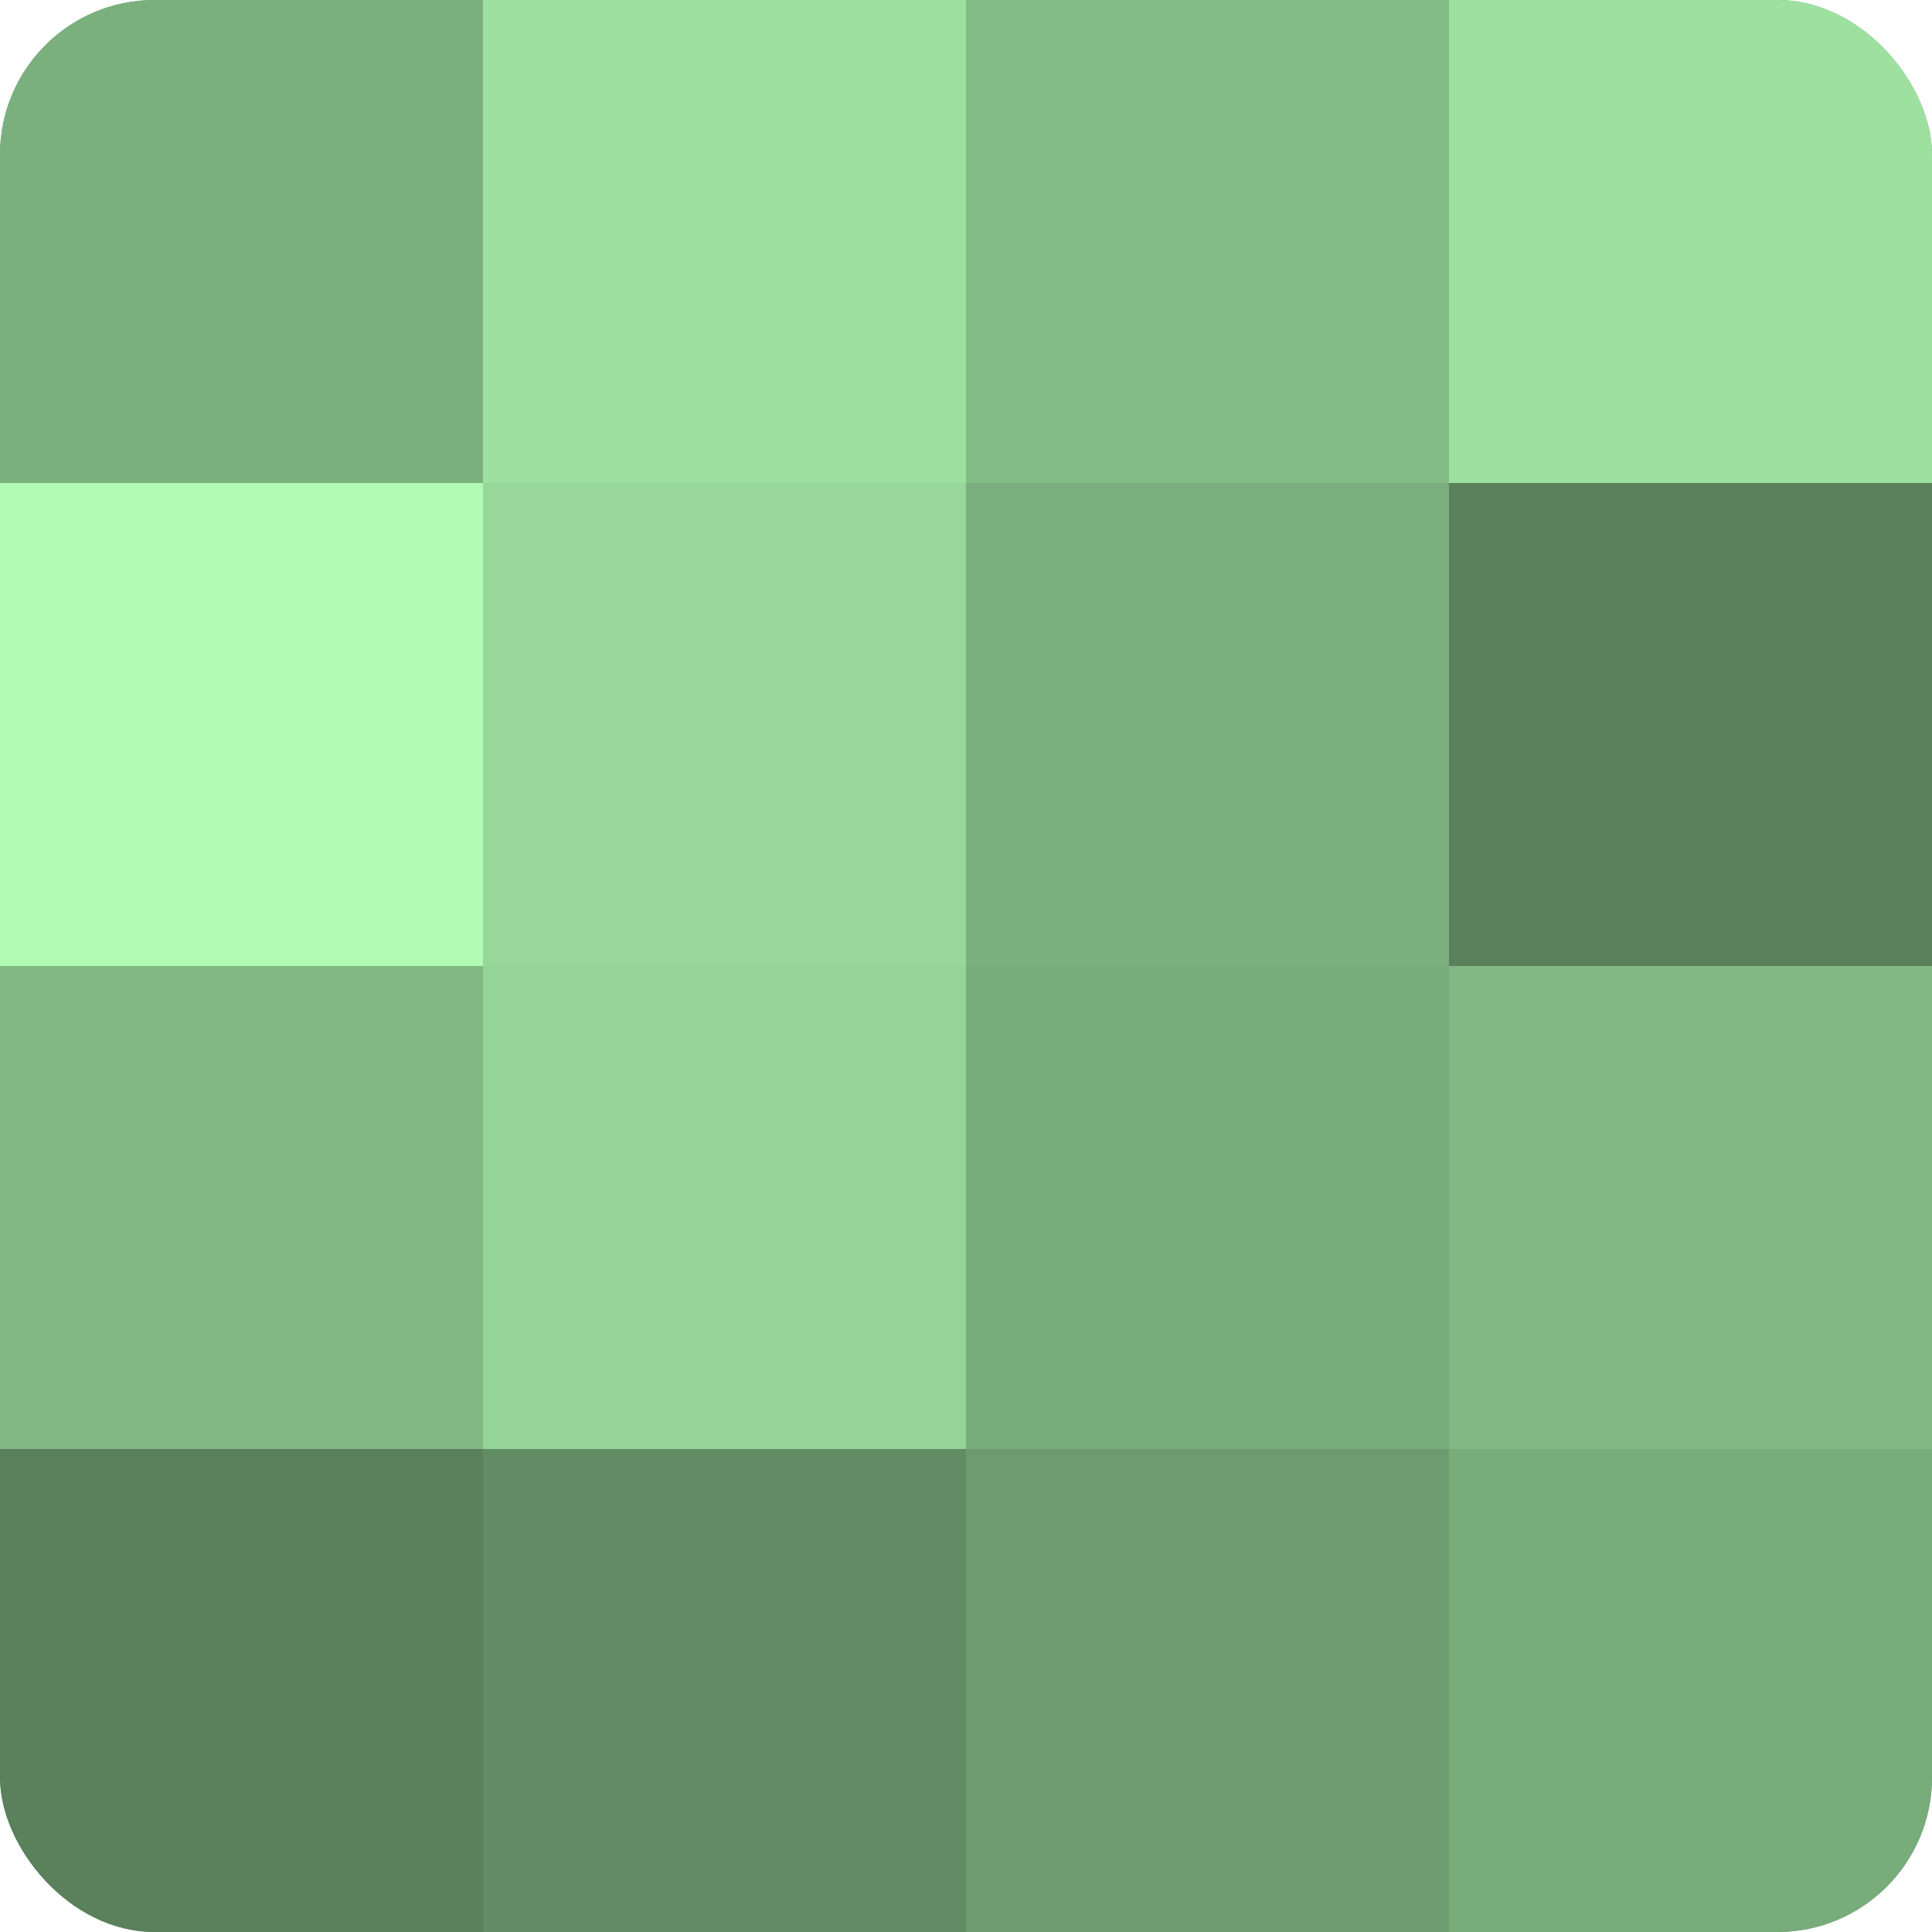
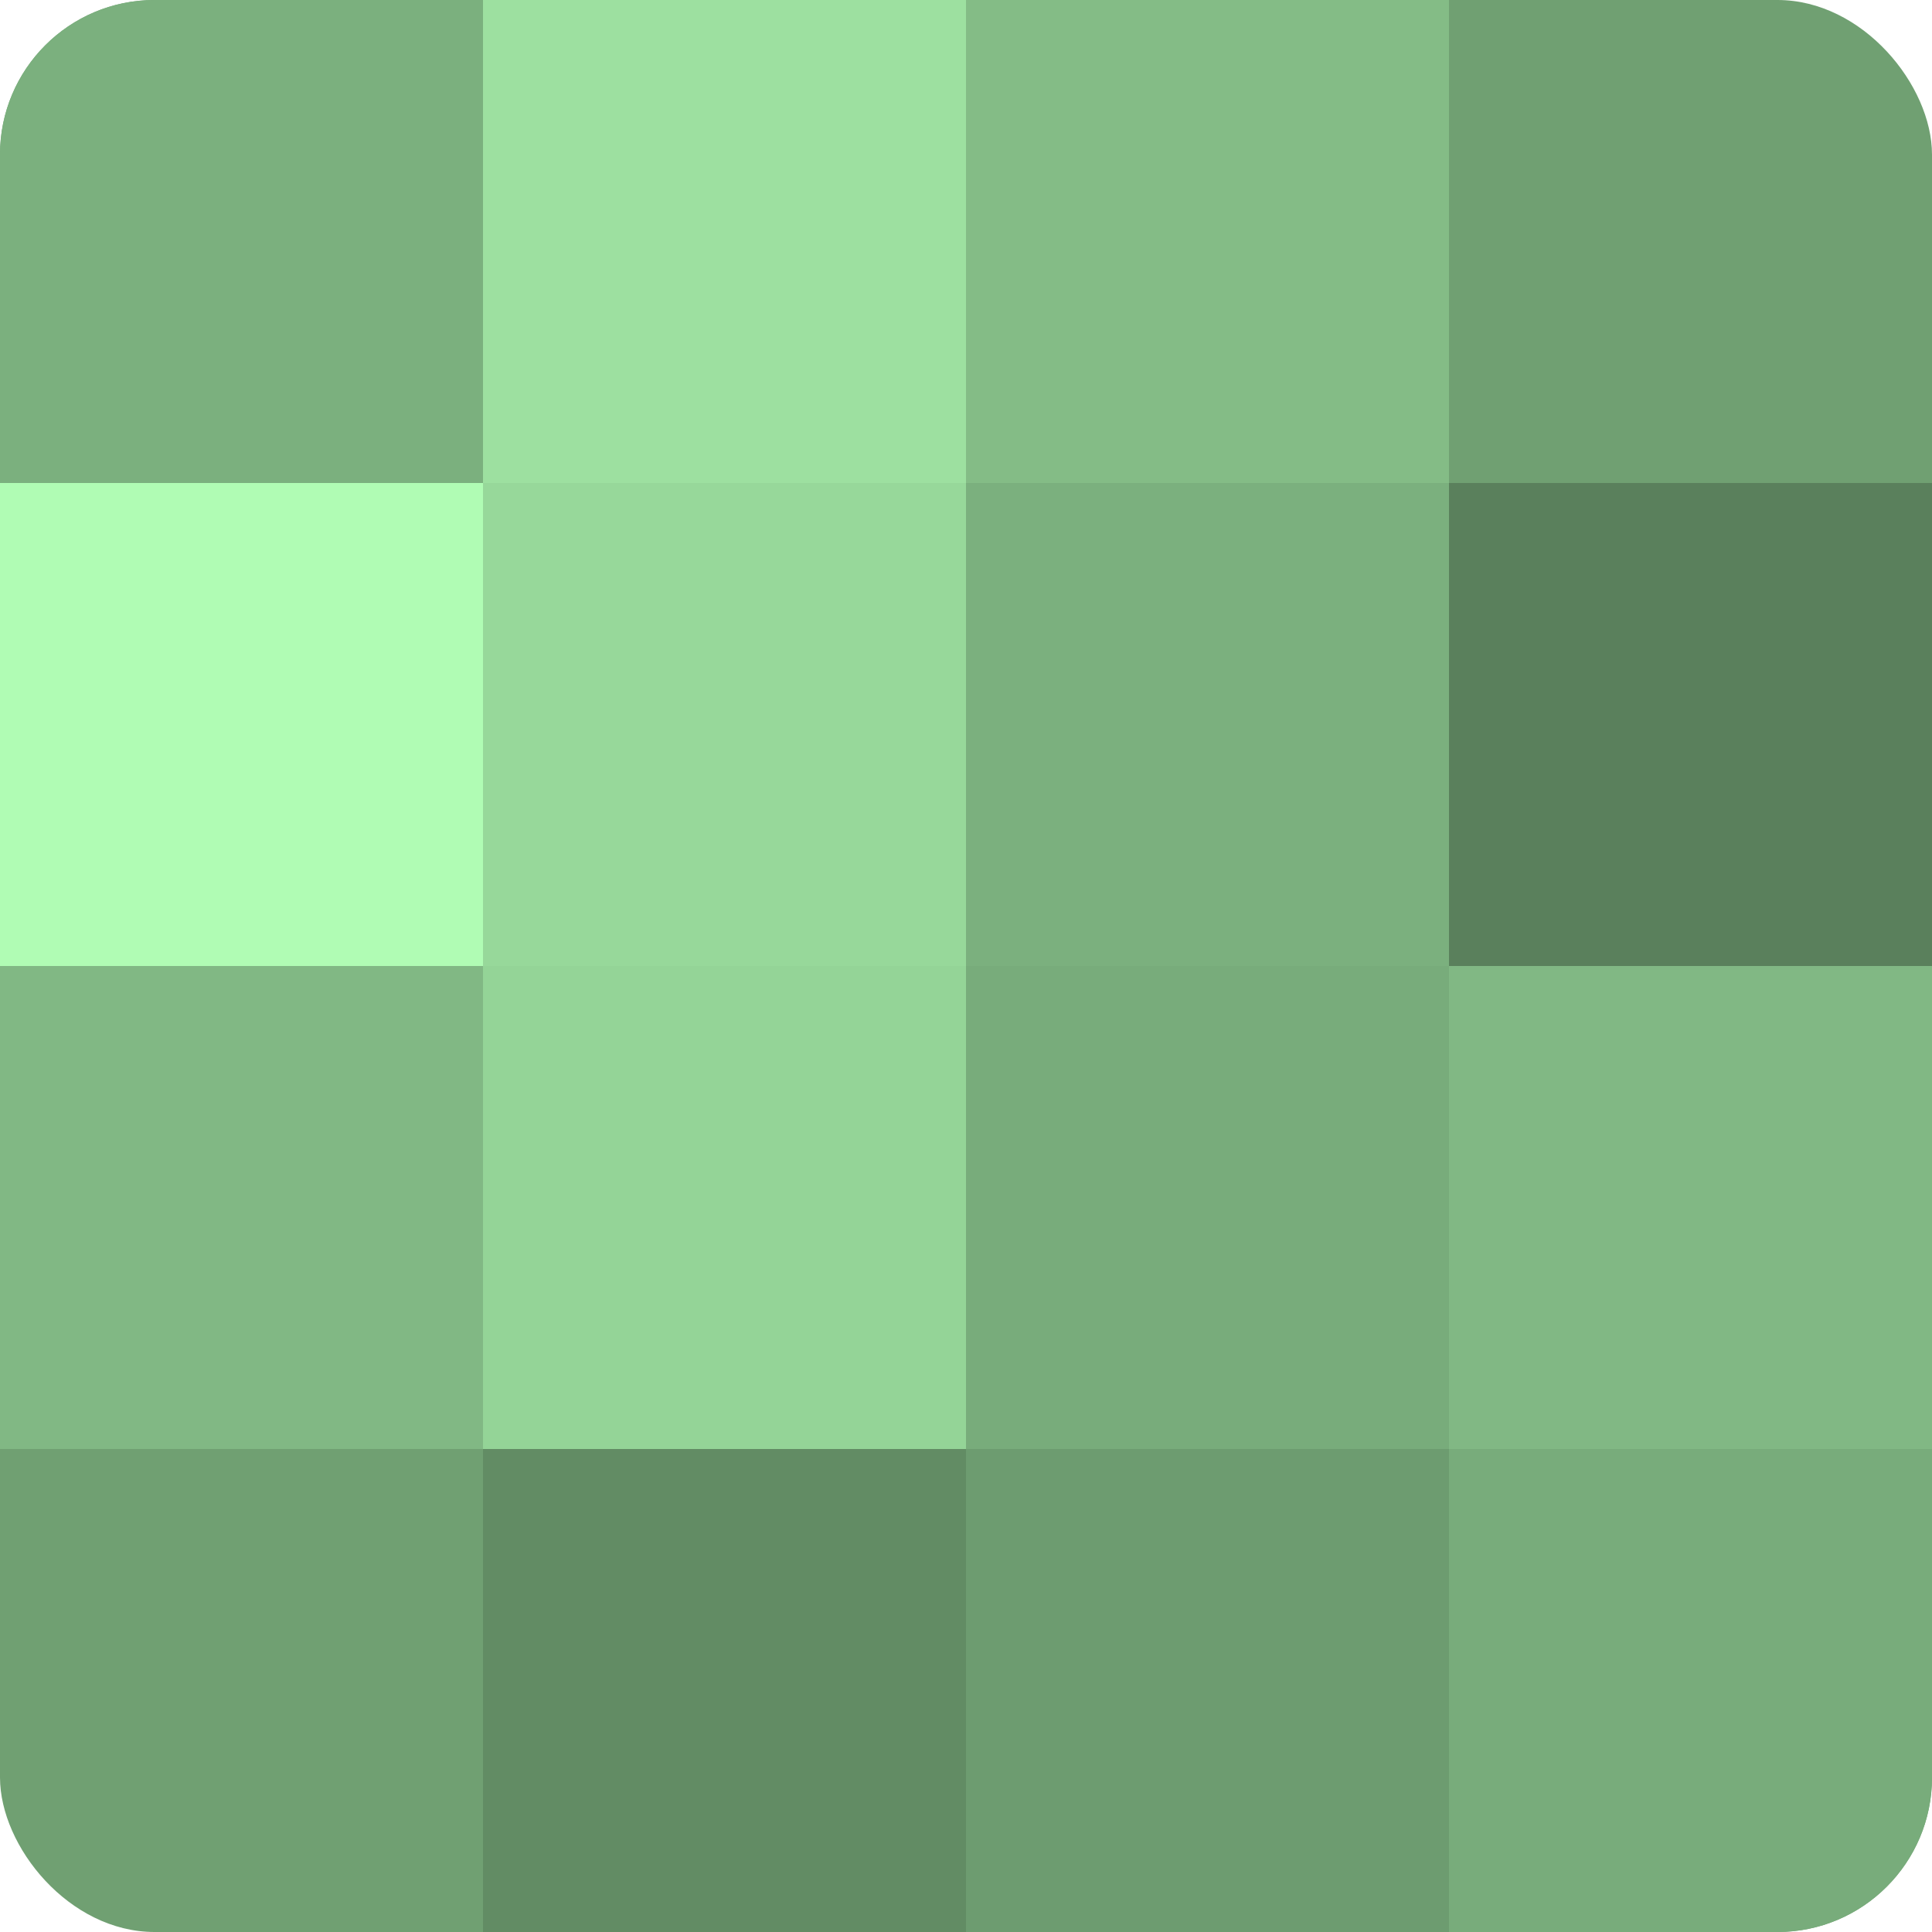
<svg xmlns="http://www.w3.org/2000/svg" width="60" height="60" viewBox="0 0 100 100" preserveAspectRatio="xMidYMid meet">
  <defs>
    <clipPath id="c" width="100" height="100">
      <rect width="100" height="100" rx="8" ry="8" />
    </clipPath>
  </defs>
  <g clip-path="url(#c)">
    <rect width="100" height="100" fill="#70a072" />
    <rect width="25" height="25" fill="#7bb07e" />
    <rect y="25" width="25" height="25" fill="#b0fcb4" />
    <rect y="50" width="25" height="25" fill="#81b884" />
-     <rect y="75" width="25" height="25" fill="#5a805c" />
    <rect x="25" width="25" height="25" fill="#9de0a0" />
    <rect x="25" y="25" width="25" height="25" fill="#97d89a" />
    <rect x="25" y="50" width="25" height="25" fill="#94d497" />
    <rect x="25" y="75" width="25" height="25" fill="#628c64" />
    <rect x="50" width="25" height="25" fill="#84bc86" />
    <rect x="50" y="25" width="25" height="25" fill="#7bb07e" />
    <rect x="50" y="50" width="25" height="25" fill="#78ac7b" />
    <rect x="50" y="75" width="25" height="25" fill="#6d9c70" />
-     <rect x="75" width="25" height="25" fill="#9de0a0" />
    <rect x="75" y="25" width="25" height="25" fill="#5a805c" />
    <rect x="75" y="50" width="25" height="25" fill="#81b884" />
    <rect x="75" y="75" width="25" height="25" fill="#78ac7b" />
  </g>
</svg>